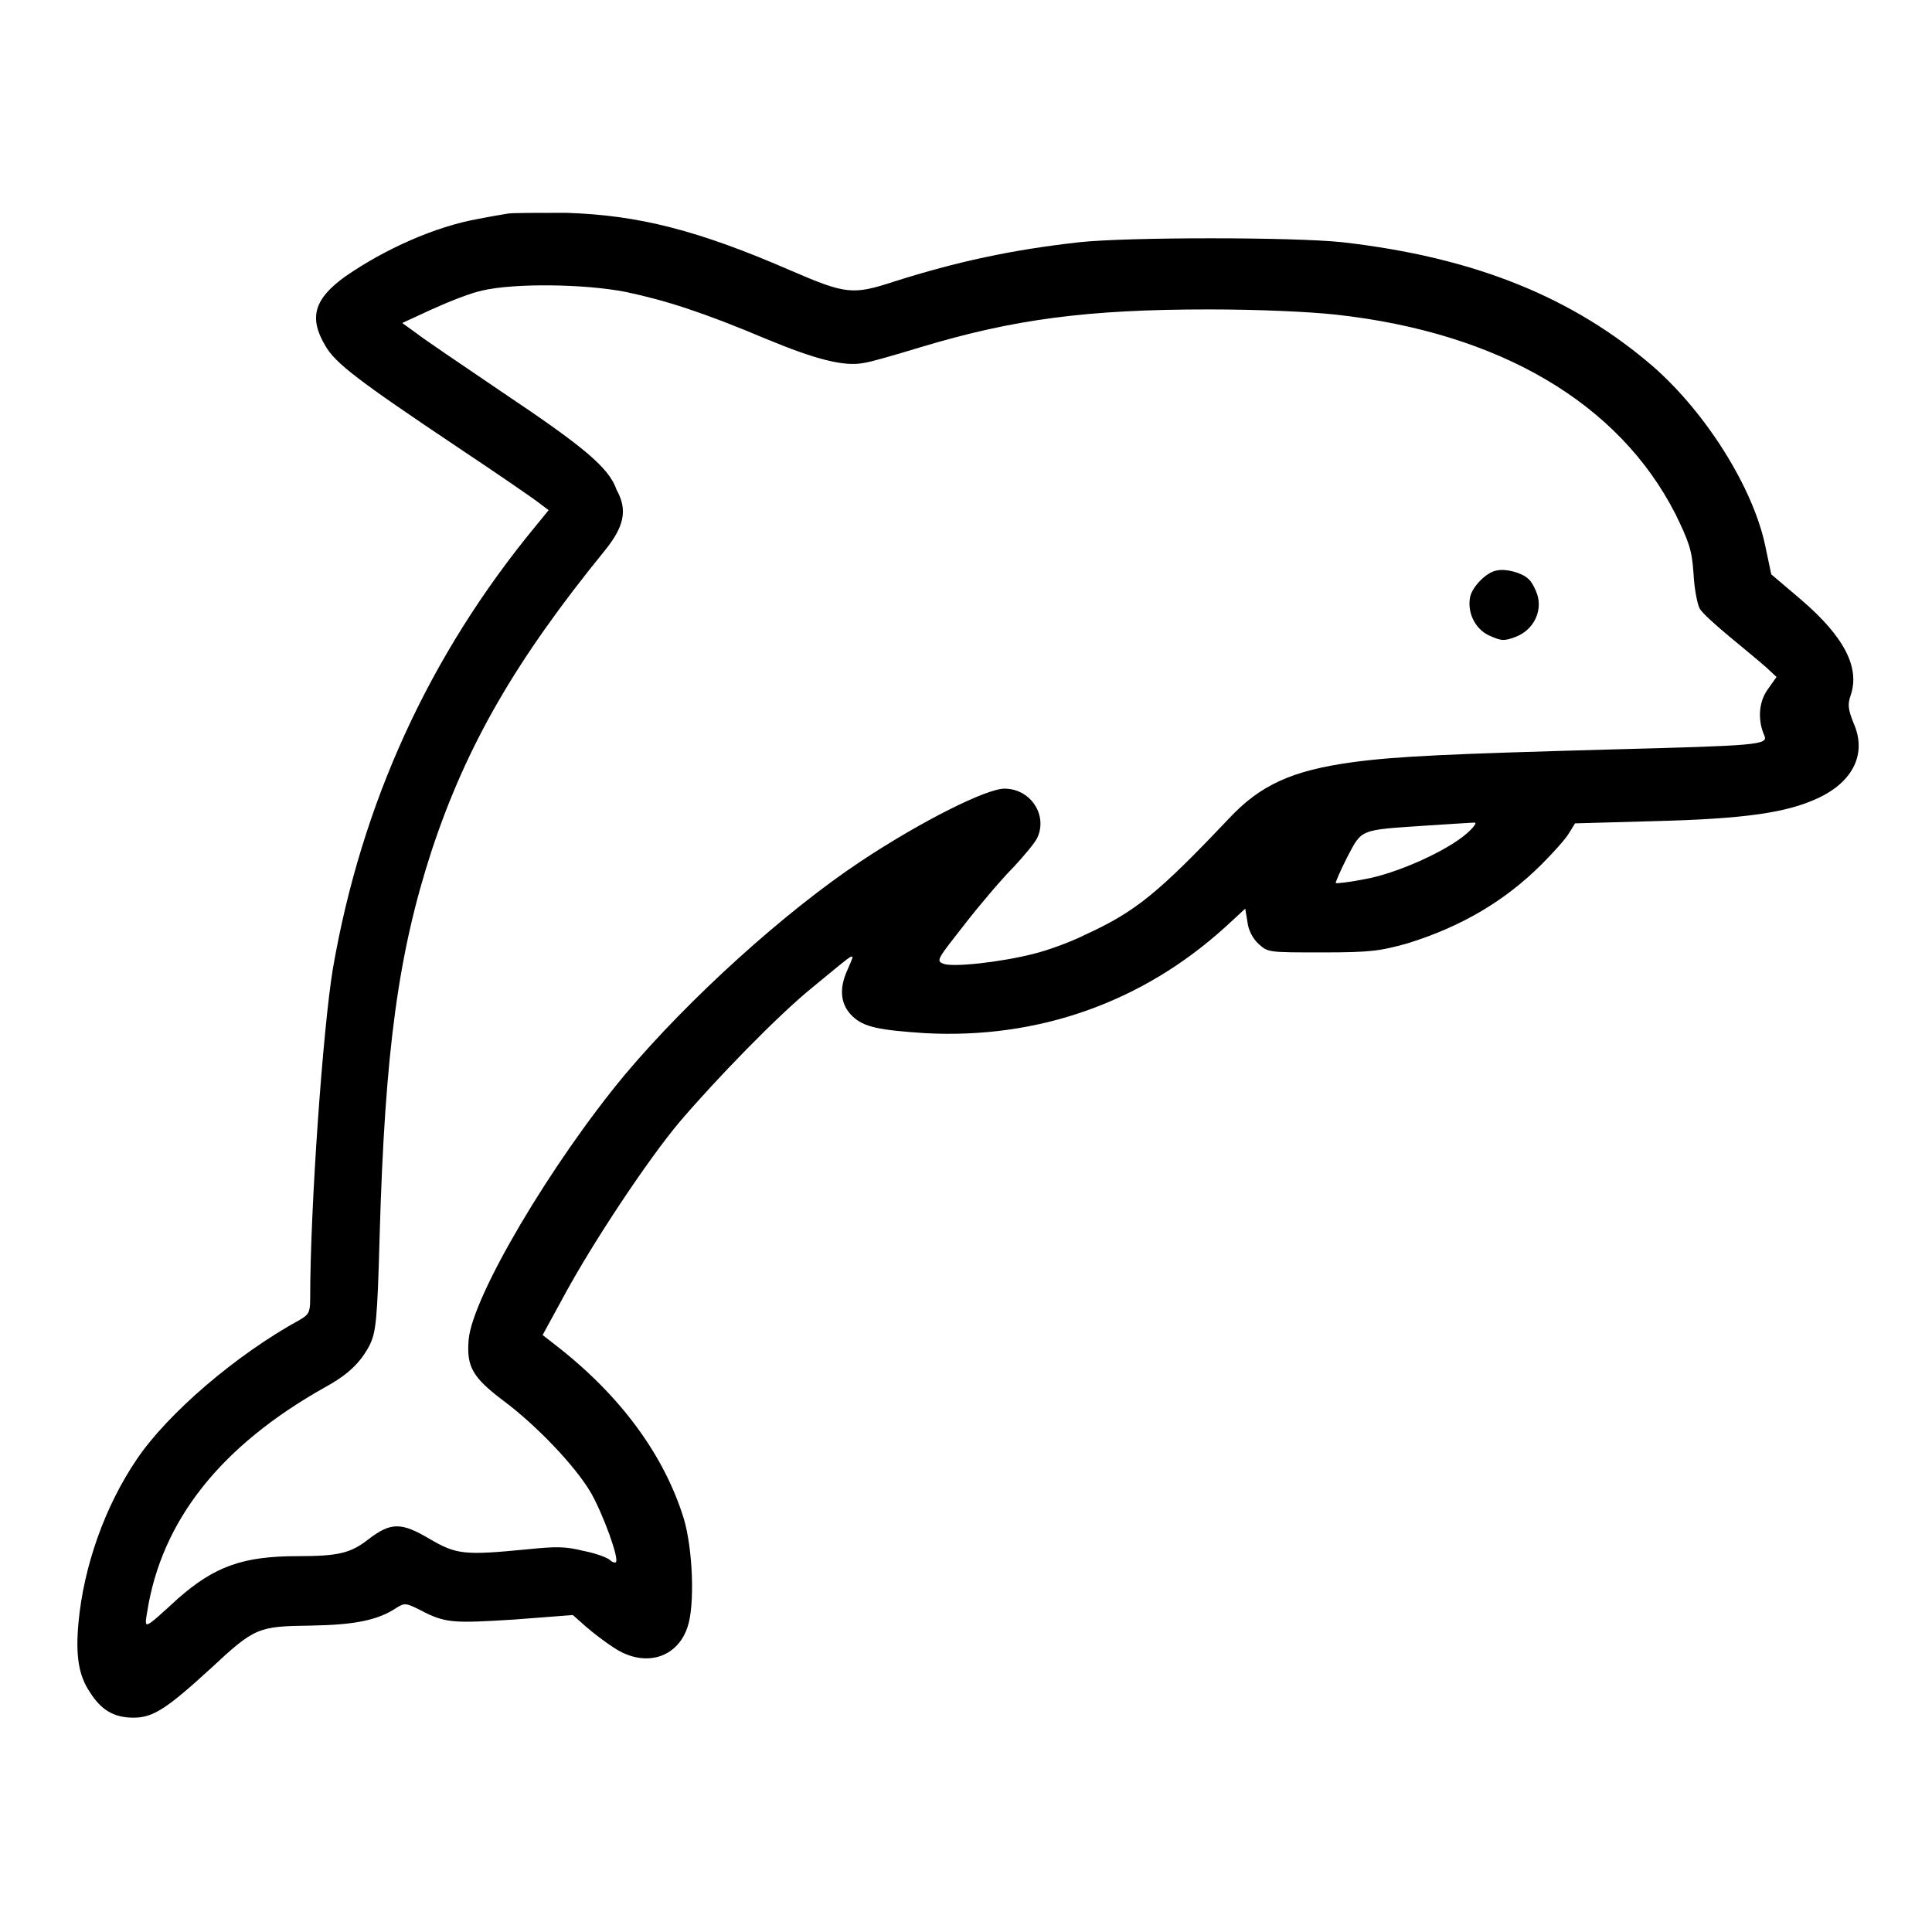
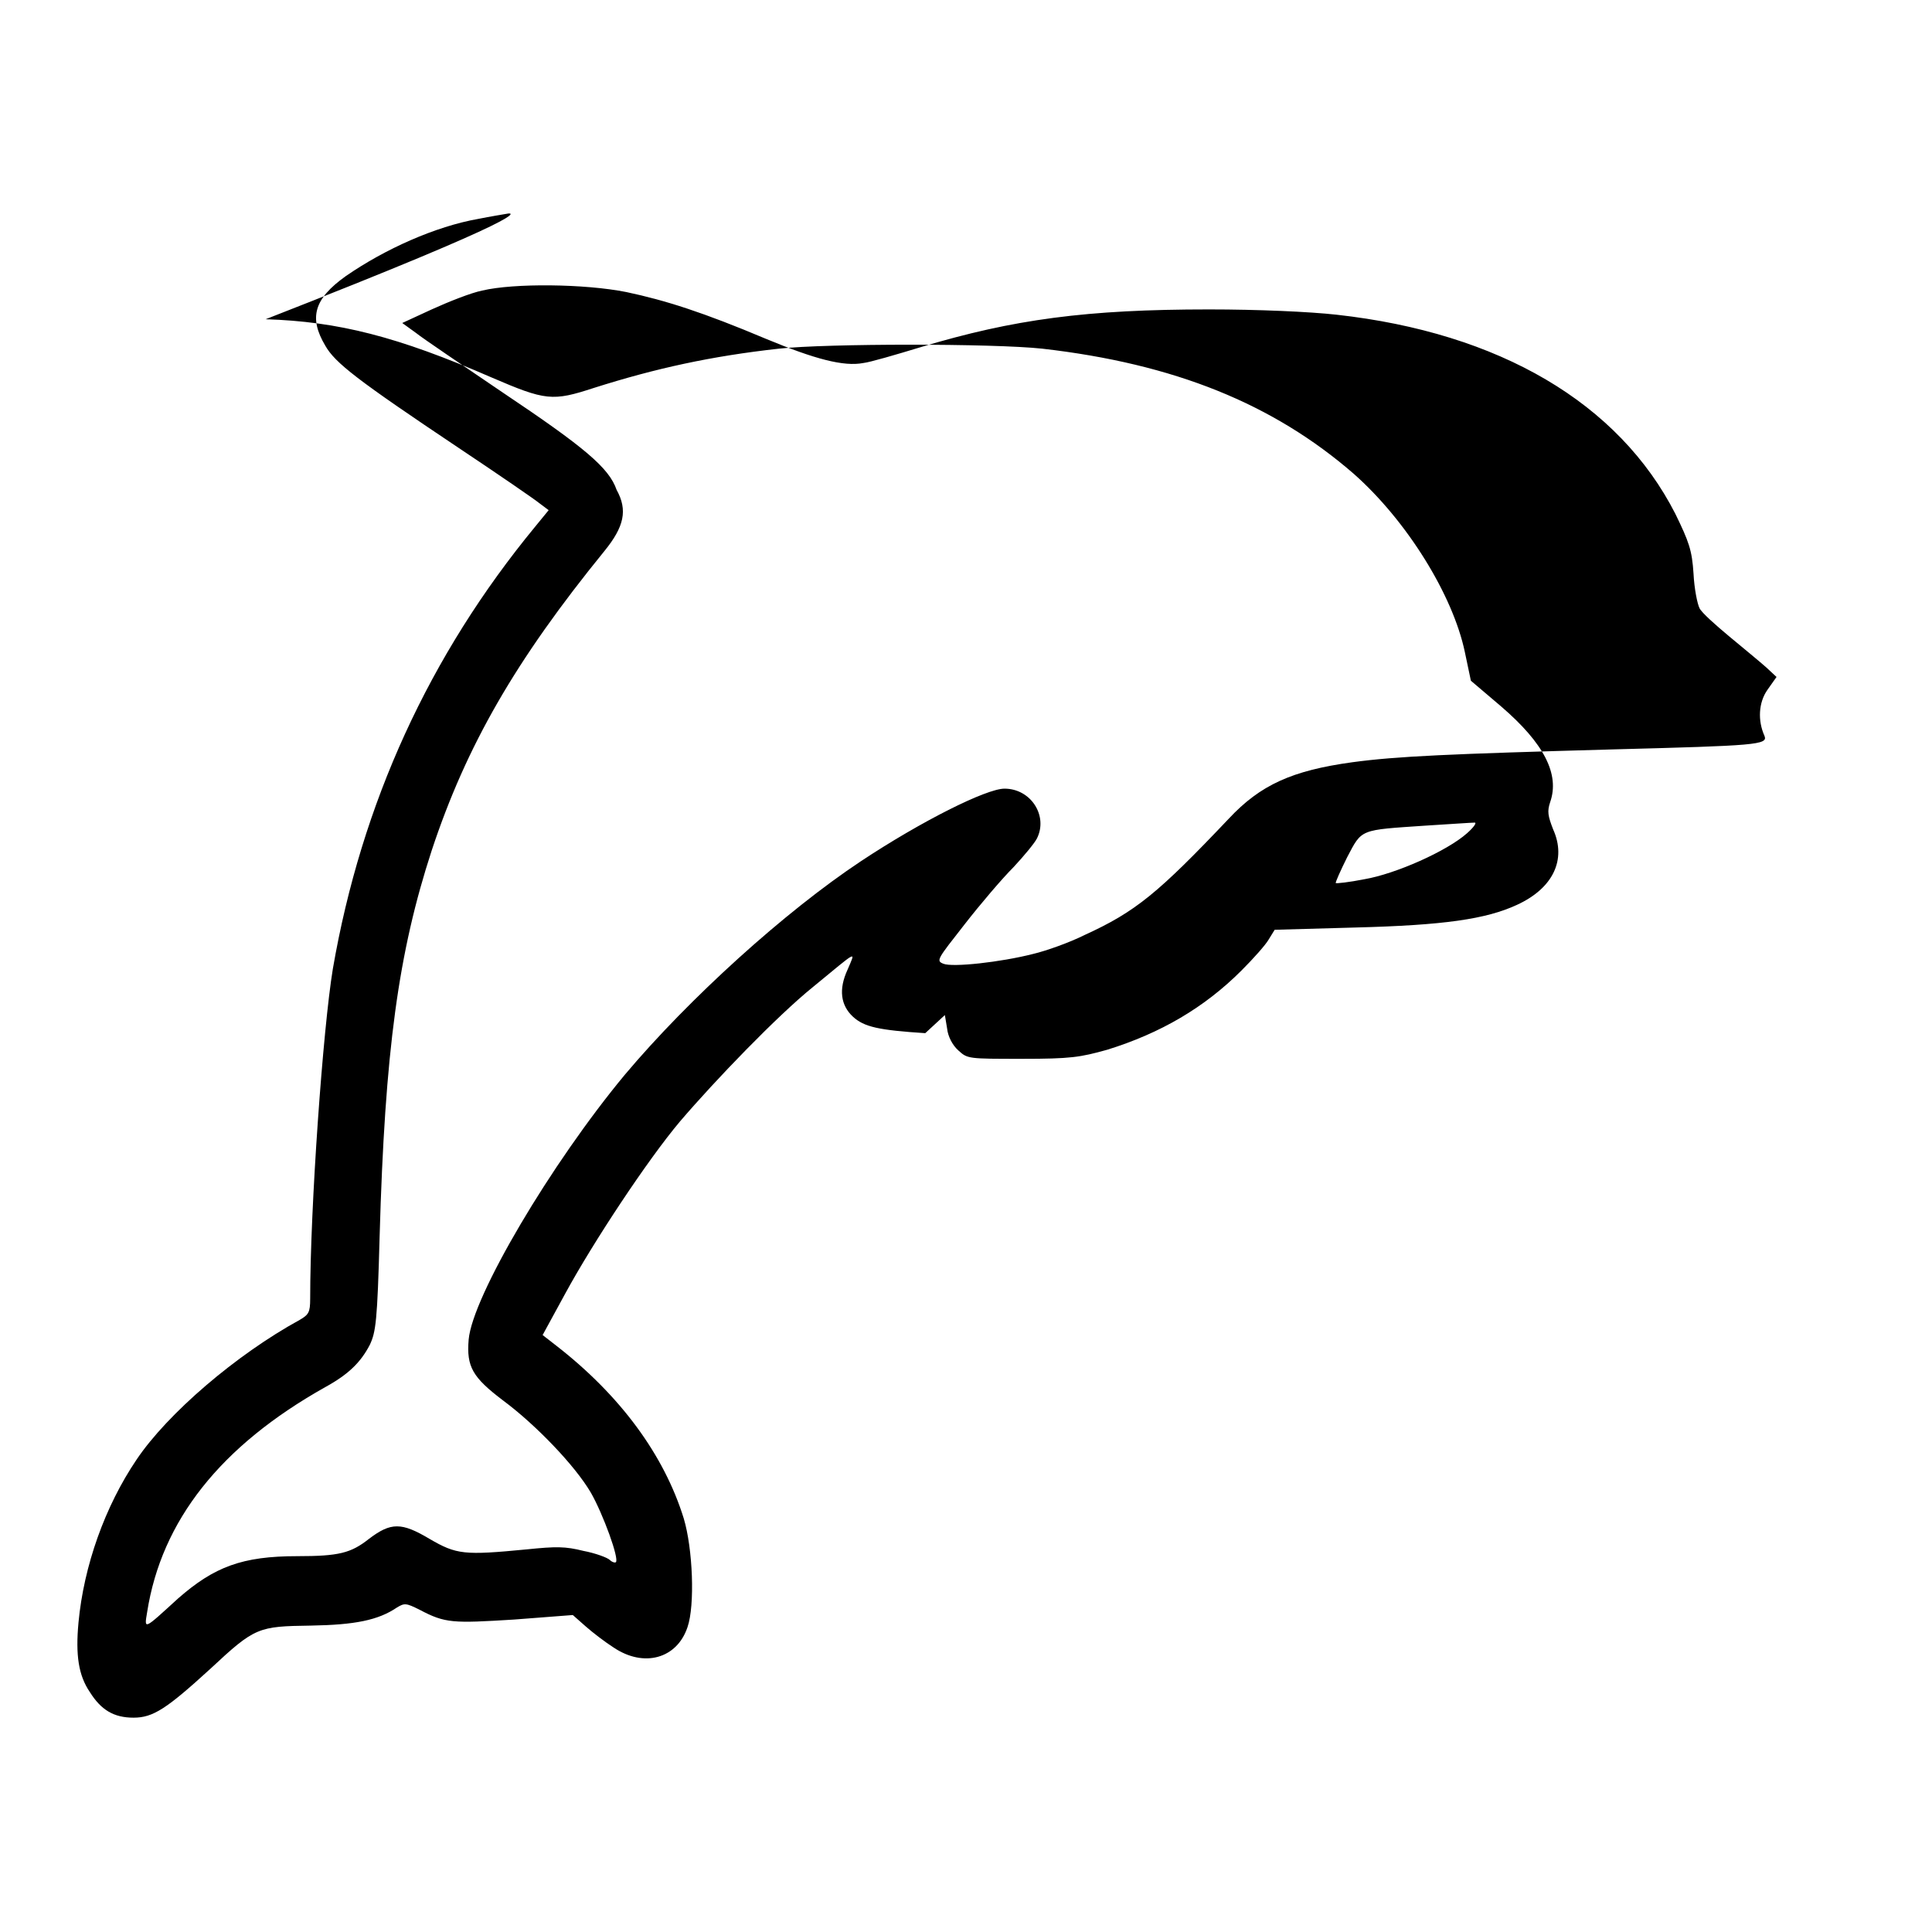
<svg xmlns="http://www.w3.org/2000/svg" version="1.1" x="0px" y="0px" viewBox="0 0 256 256" enable-background="new 0 0 256 256" xml:space="preserve">
  <g>
    <g>
      <g>
-         <path fill="#000000" d="M67.3,28.3c-0.6,0.1-2.4,0.4-3.9,0.7c-5.7,1-12.4,4-17.6,7.6c-4.2,3-4.9,5.5-2.7,9.2c1.3,2.3,4.3,4.6,17.6,13.5c5.4,3.6,10.2,6.9,10.8,7.4l1.2,0.9l-1.8,2.2c-14,17-23,36.6-26.8,58.6c-1.3,7.9-3,31.5-3,43.7c0,1.8-0.2,2.1-1.4,2.8c-8.4,4.6-17.5,12.4-21.6,18.5c-4.2,6.2-7,14.1-7.7,21.6c-0.4,4.3,0,7,1.5,9.2c1.5,2.4,3.2,3.4,5.8,3.4s4.4-1.2,10.2-6.5c5.9-5.5,6.3-5.6,13.3-5.7c5.8-0.1,8.9-0.7,11.4-2.4c1-0.6,1.2-0.6,3,0.3c3.4,1.8,4.4,1.8,12.5,1.3l7.8-0.6l1.7,1.5c0.9,0.8,2.6,2.1,3.7,2.8c4,2.7,8.4,1.5,9.8-2.7c1-2.9,0.7-10.4-0.5-14.4c-2.6-8.4-8.4-16.3-16.9-22.9l-1.8-1.4l3-5.5c3.7-6.8,10.9-17.7,15.2-22.8c4.7-5.5,12.9-14,17.6-17.8c6.1-5,5.7-4.9,4.6-2.3c-1.2,2.6-0.9,4.7,0.7,6.2c1.5,1.4,3.5,1.8,9.6,2.2c15,0.8,28.8-4.1,39.8-14.1l2.6-2.4l0.3,1.8c0.1,1,0.7,2.2,1.5,2.9c1.2,1.1,1.3,1.1,8.4,1.1c6.5,0,7.7-0.2,11.3-1.2c7.1-2.2,12.9-5.6,17.8-10.5c1.6-1.6,3.2-3.4,3.6-4.1l0.8-1.3l10.7-0.3c11.7-0.3,17.3-1.1,21.4-3c4.8-2.2,6.6-6,4.8-10c-0.7-1.8-0.8-2.4-0.4-3.6c1.3-3.7-0.8-7.8-6.5-12.7l-4-3.4l-0.8-3.8c-1.6-7.6-7.7-17.4-14.7-23.6c-10.7-9.3-23.8-14.6-41.3-16.6c-6.5-0.7-28.5-0.7-34.9,0c-9,1-16.3,2.6-24.5,5.2c-5.5,1.8-6.4,1.7-13.6-1.4c-12.4-5.4-20.3-7.4-29.9-7.7C71.3,28.2,67.9,28.2,67.3,28.3z M83,38.7c5.2,1.1,10.2,2.7,18.5,6.2c6.5,2.7,10.3,3.7,12.9,3.2c0.9-0.1,4.3-1.1,7.6-2.1c12.3-3.7,22-5,38.2-5c6.5,0,13.3,0.3,16.9,0.7c21.6,2.4,37.4,11.7,44.9,26.4c1.8,3.7,2.2,4.8,2.4,7.9c0.1,2,0.5,4,0.8,4.6c0.3,0.6,2.1,2.2,3.9,3.7c1.8,1.5,4,3.3,4.9,4.1l1.4,1.3l-1.2,1.7c-1.2,1.7-1.3,4.1-0.4,6.1c0.5,1.2-1.1,1.3-20.1,1.8c-21.6,0.6-28.6,0.9-34.5,1.7c-8,1.1-12.2,3-16.4,7.5c-9.3,9.8-12.3,12.3-19.1,15.4c-2,1-5.1,2.1-6.8,2.5c-4.3,1.1-10.7,1.8-11.9,1.3c-1-0.4-0.8-0.6,2.8-5.2c2.1-2.7,5-6.1,6.5-7.6c1.4-1.5,2.8-3.2,3.1-3.8c1.5-3-0.8-6.6-4.3-6.6c-2.4,0-11,4.3-19,9.6c-10.1,6.7-22.8,18.2-31.3,28.3c-9.8,11.8-20.2,29.4-20.7,35.1c-0.3,3.6,0.5,5,4.6,8.1c4.3,3.2,9.5,8.6,11.6,12.2c1.6,2.8,3.8,8.8,3.3,9.2c-0.1,0.1-0.5,0-0.8-0.3c-0.3-0.3-1.9-0.9-3.5-1.2c-2.4-0.6-3.6-0.6-7.5-0.2c-8.3,0.8-9.3,0.7-12.9-1.4c-3.7-2.2-5.1-2.2-8,0c-2.4,1.9-4,2.3-9.5,2.3c-7.3,0-11,1.4-15.8,5.6c-4.6,4.2-4.5,4.2-4.1,1.8c1.9-12.1,9.7-22,23.6-29.8c3.1-1.7,4.7-3.3,5.9-5.6c0.8-1.7,1-3.1,1.3-14.3c0.7-24.8,2.5-37.7,6.9-51.2c4.6-13.9,11.1-25.2,22.9-39.7c2.6-3.2,3.1-5.4,1.6-8.1C80.7,62,77.5,59.3,66.6,52c-5.3-3.6-10.5-7.1-11.5-7.9l-1.8-1.3l3.9-1.8c2.2-1,5.2-2.2,6.7-2.5C68.1,37.5,77.5,37.6,83,38.7z M194.4,110.4c-2.7,2.4-9.5,5.4-13.6,6.1c-2,0.4-3.8,0.6-3.8,0.5c-0.1,0,0.6-1.6,1.5-3.4c2-3.8,1.6-3.6,10.4-4.2c3.2-0.2,6.1-0.4,6.5-0.4C195.7,109,195.3,109.6,194.4,110.4z" />
-         <path fill="#000000" d="M198.3,75.6c-1.3,0.2-3.2,2.1-3.5,3.5c-0.4,2,0.6,4.2,2.5,5.1c1.6,0.7,1.9,0.8,3.5,0.2c2.4-0.9,3.6-3.4,2.9-5.6c-0.3-0.9-0.8-1.8-1.2-2.1C201.7,75.9,199.5,75.3,198.3,75.6z" />
+         <path fill="#000000" d="M67.3,28.3c-0.6,0.1-2.4,0.4-3.9,0.7c-5.7,1-12.4,4-17.6,7.6c-4.2,3-4.9,5.5-2.7,9.2c1.3,2.3,4.3,4.6,17.6,13.5c5.4,3.6,10.2,6.9,10.8,7.4l1.2,0.9l-1.8,2.2c-14,17-23,36.6-26.8,58.6c-1.3,7.9-3,31.5-3,43.7c0,1.8-0.2,2.1-1.4,2.8c-8.4,4.6-17.5,12.4-21.6,18.5c-4.2,6.2-7,14.1-7.7,21.6c-0.4,4.3,0,7,1.5,9.2c1.5,2.4,3.2,3.4,5.8,3.4s4.4-1.2,10.2-6.5c5.9-5.5,6.3-5.6,13.3-5.7c5.8-0.1,8.9-0.7,11.4-2.4c1-0.6,1.2-0.6,3,0.3c3.4,1.8,4.4,1.8,12.5,1.3l7.8-0.6l1.7,1.5c0.9,0.8,2.6,2.1,3.7,2.8c4,2.7,8.4,1.5,9.8-2.7c1-2.9,0.7-10.4-0.5-14.4c-2.6-8.4-8.4-16.3-16.9-22.9l-1.8-1.4l3-5.5c3.7-6.8,10.9-17.7,15.2-22.8c4.7-5.5,12.9-14,17.6-17.8c6.1-5,5.7-4.9,4.6-2.3c-1.2,2.6-0.9,4.7,0.7,6.2c1.5,1.4,3.5,1.8,9.6,2.2l2.6-2.4l0.3,1.8c0.1,1,0.7,2.2,1.5,2.9c1.2,1.1,1.3,1.1,8.4,1.1c6.5,0,7.7-0.2,11.3-1.2c7.1-2.2,12.9-5.6,17.8-10.5c1.6-1.6,3.2-3.4,3.6-4.1l0.8-1.3l10.7-0.3c11.7-0.3,17.3-1.1,21.4-3c4.8-2.2,6.6-6,4.8-10c-0.7-1.8-0.8-2.4-0.4-3.6c1.3-3.7-0.8-7.8-6.5-12.7l-4-3.4l-0.8-3.8c-1.6-7.6-7.7-17.4-14.7-23.6c-10.7-9.3-23.8-14.6-41.3-16.6c-6.5-0.7-28.5-0.7-34.9,0c-9,1-16.3,2.6-24.5,5.2c-5.5,1.8-6.4,1.7-13.6-1.4c-12.4-5.4-20.3-7.4-29.9-7.7C71.3,28.2,67.9,28.2,67.3,28.3z M83,38.7c5.2,1.1,10.2,2.7,18.5,6.2c6.5,2.7,10.3,3.7,12.9,3.2c0.9-0.1,4.3-1.1,7.6-2.1c12.3-3.7,22-5,38.2-5c6.5,0,13.3,0.3,16.9,0.7c21.6,2.4,37.4,11.7,44.9,26.4c1.8,3.7,2.2,4.8,2.4,7.9c0.1,2,0.5,4,0.8,4.6c0.3,0.6,2.1,2.2,3.9,3.7c1.8,1.5,4,3.3,4.9,4.1l1.4,1.3l-1.2,1.7c-1.2,1.7-1.3,4.1-0.4,6.1c0.5,1.2-1.1,1.3-20.1,1.8c-21.6,0.6-28.6,0.9-34.5,1.7c-8,1.1-12.2,3-16.4,7.5c-9.3,9.8-12.3,12.3-19.1,15.4c-2,1-5.1,2.1-6.8,2.5c-4.3,1.1-10.7,1.8-11.9,1.3c-1-0.4-0.8-0.6,2.8-5.2c2.1-2.7,5-6.1,6.5-7.6c1.4-1.5,2.8-3.2,3.1-3.8c1.5-3-0.8-6.6-4.3-6.6c-2.4,0-11,4.3-19,9.6c-10.1,6.7-22.8,18.2-31.3,28.3c-9.8,11.8-20.2,29.4-20.7,35.1c-0.3,3.6,0.5,5,4.6,8.1c4.3,3.2,9.5,8.6,11.6,12.2c1.6,2.8,3.8,8.8,3.3,9.2c-0.1,0.1-0.5,0-0.8-0.3c-0.3-0.3-1.9-0.9-3.5-1.2c-2.4-0.6-3.6-0.6-7.5-0.2c-8.3,0.8-9.3,0.7-12.9-1.4c-3.7-2.2-5.1-2.2-8,0c-2.4,1.9-4,2.3-9.5,2.3c-7.3,0-11,1.4-15.8,5.6c-4.6,4.2-4.5,4.2-4.1,1.8c1.9-12.1,9.7-22,23.6-29.8c3.1-1.7,4.7-3.3,5.9-5.6c0.8-1.7,1-3.1,1.3-14.3c0.7-24.8,2.5-37.7,6.9-51.2c4.6-13.9,11.1-25.2,22.9-39.7c2.6-3.2,3.1-5.4,1.6-8.1C80.7,62,77.5,59.3,66.6,52c-5.3-3.6-10.5-7.1-11.5-7.9l-1.8-1.3l3.9-1.8c2.2-1,5.2-2.2,6.7-2.5C68.1,37.5,77.5,37.6,83,38.7z M194.4,110.4c-2.7,2.4-9.5,5.4-13.6,6.1c-2,0.4-3.8,0.6-3.8,0.5c-0.1,0,0.6-1.6,1.5-3.4c2-3.8,1.6-3.6,10.4-4.2c3.2-0.2,6.1-0.4,6.5-0.4C195.7,109,195.3,109.6,194.4,110.4z" />
      </g>
    </g>
  </g>
</svg>